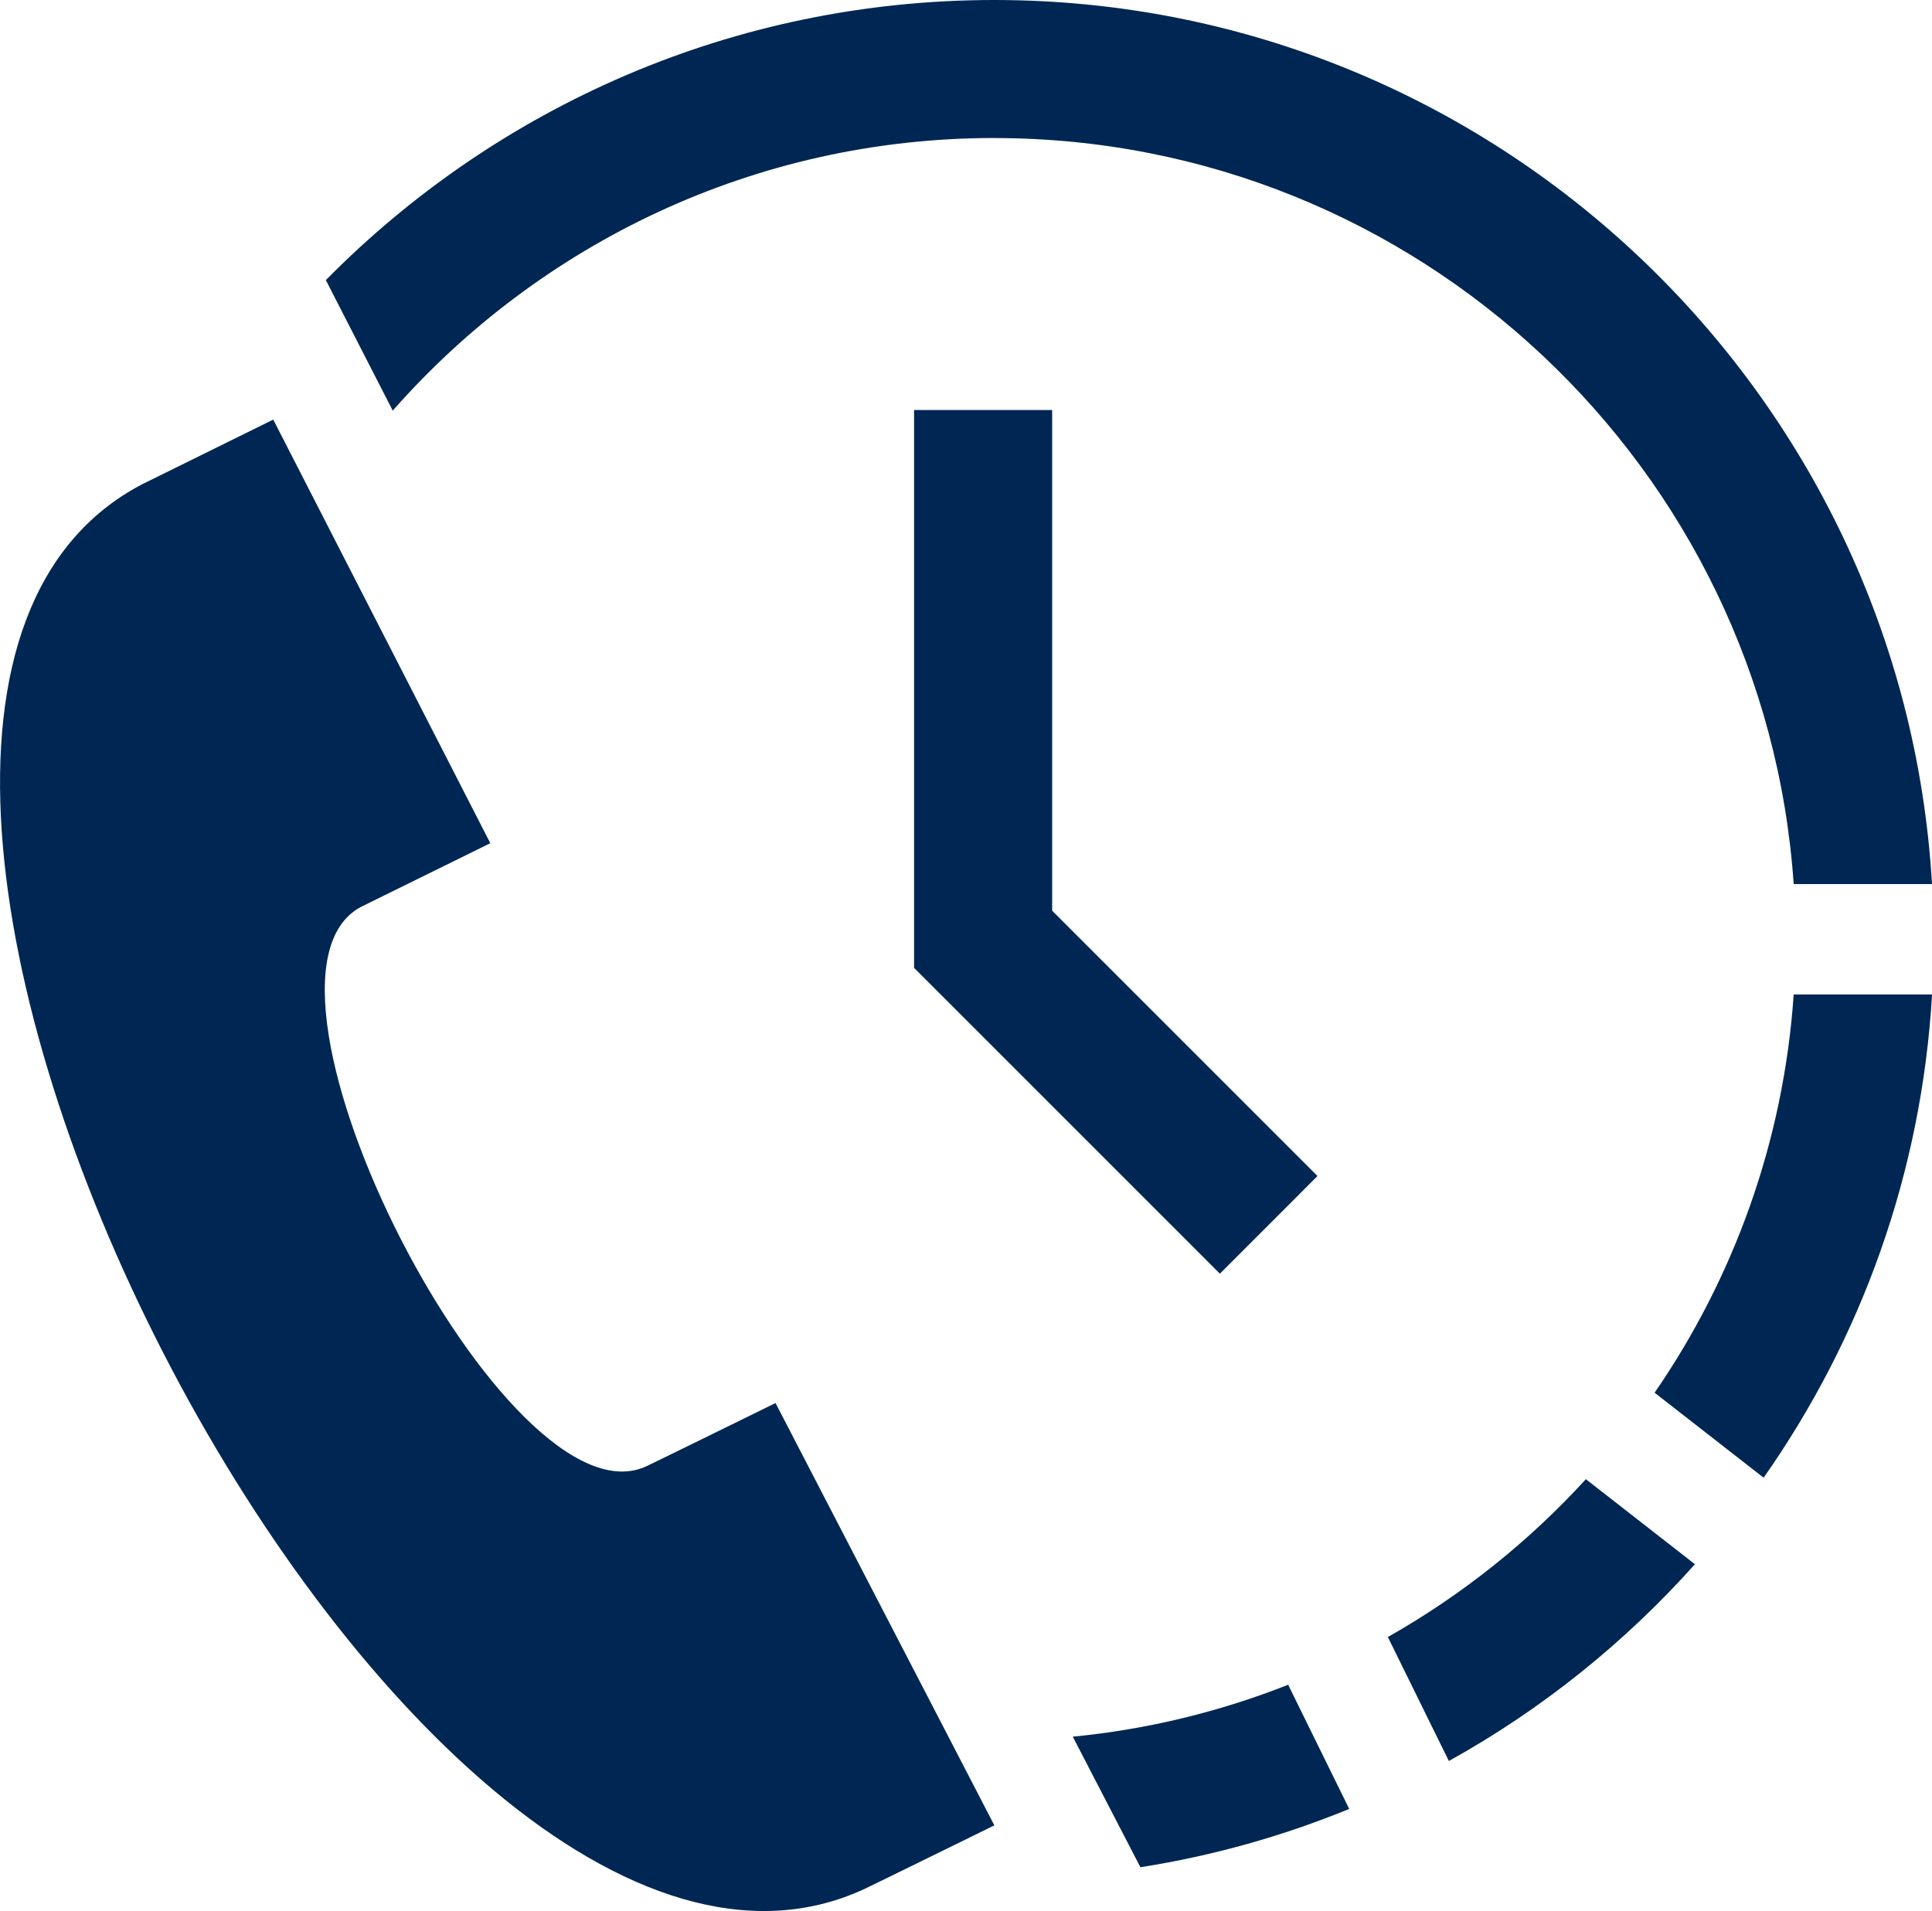
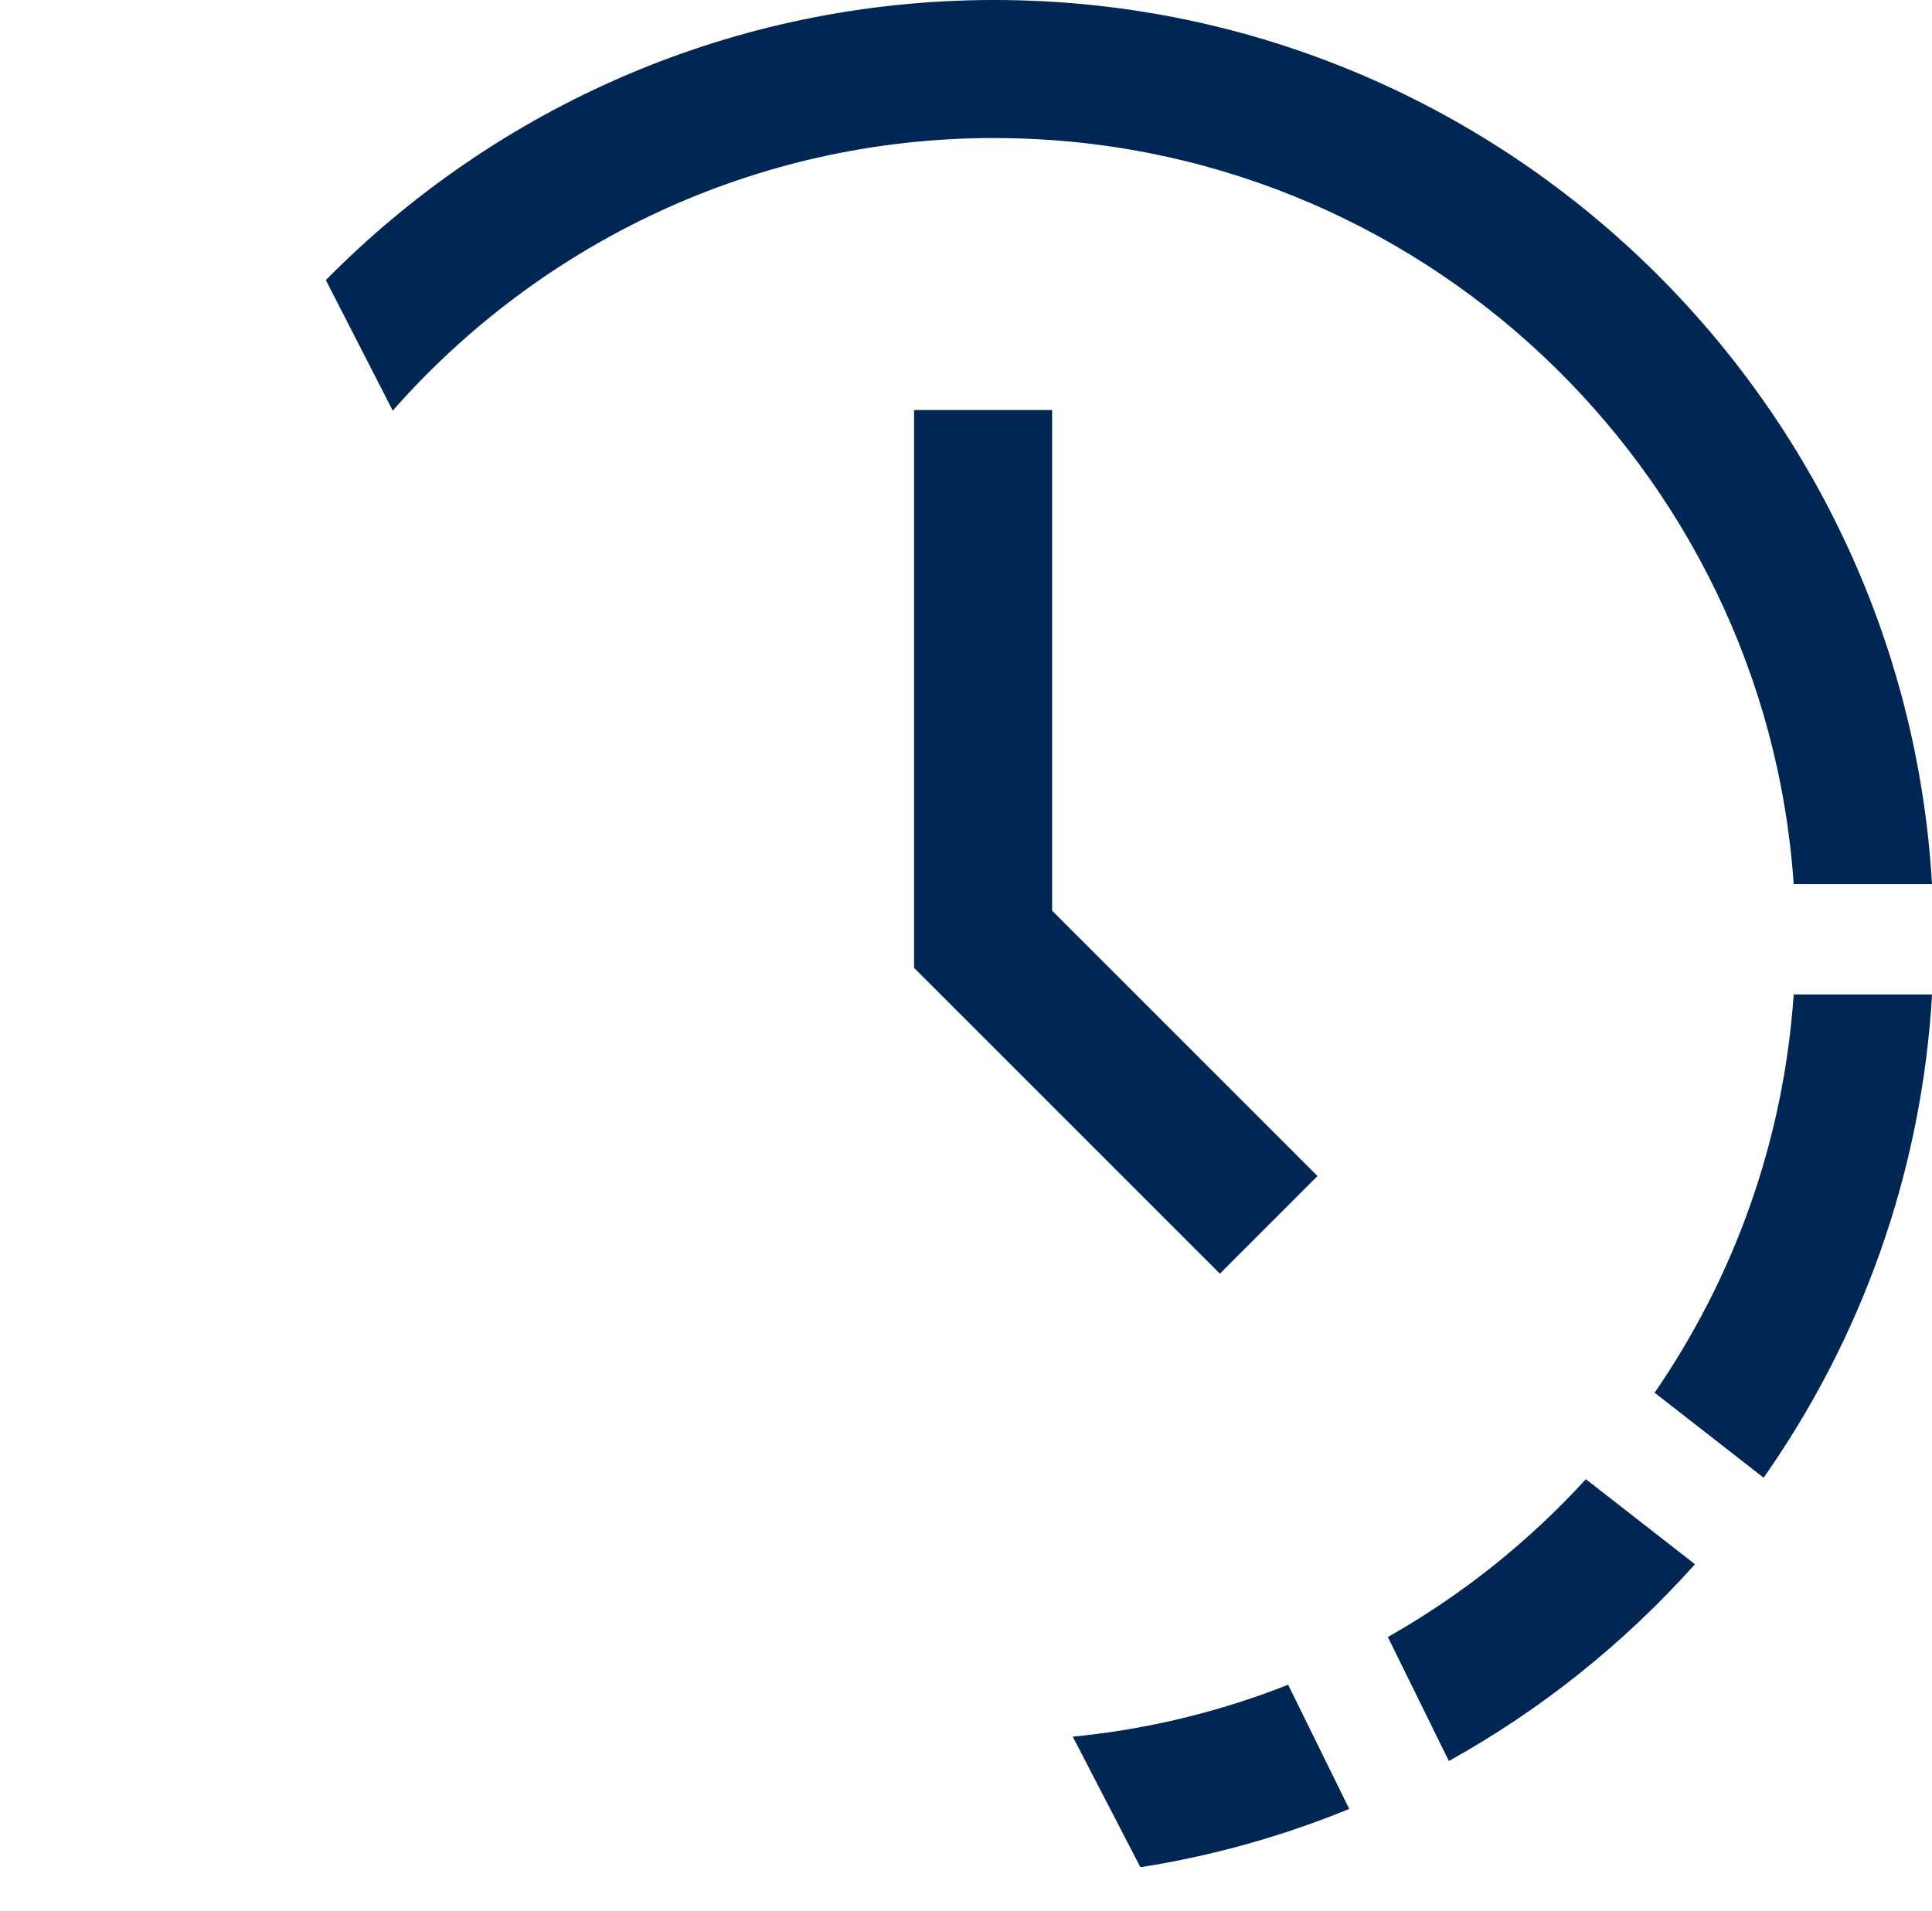
<svg xmlns="http://www.w3.org/2000/svg" id="uuid-80fed71e-63c8-4dae-ae3b-cfcac9c2a62a" data-name="Layer 2" viewBox="0 0 325.75 322.23">
  <defs>
    <style>
      .uuid-b10c9294-c4cd-472d-85b0-1d3bf4dc7c82 {
        fill: #002753;
      }
    </style>
  </defs>
  <g id="uuid-34606b3b-819a-4c8a-8cbb-43bf34f06e16" data-name="Icons">
    <g>
      <path class="uuid-b10c9294-c4cd-472d-85b0-1d3bf4dc7c82" d="M167.65,23.28c71.37,0,129.98,55.62,134.78,125.79h23.32C320.91,66.06,251.86,0,167.65,0c-44.06,0-83.98,18.09-112.71,47.23l11.28,22.01c24.78-28.16,61.06-45.97,101.43-45.97Z" />
      <path class="uuid-b10c9294-c4cd-472d-85b0-1d3bf4dc7c82" d="M180.88,292.84l11.4,22.01c12.26-1.92,24.05-5.26,35.21-9.83l-10.3-20.94c-11.43,4.52-23.62,7.52-36.32,8.76Z" />
      <path class="uuid-b10c9294-c4cd-472d-85b0-1d3bf4dc7c82" d="M302.43,167.69c-1.7,24.81-10.12,47.79-23.45,67.15l18.38,14.33c16.39-23.34,26.64-51.29,28.4-81.48h-23.32Z" />
      <path class="uuid-b10c9294-c4cd-472d-85b0-1d3bf4dc7c82" d="M234,276.03l10.29,20.91c15.64-8.68,29.66-19.94,41.49-33.18l-18.39-14.34c-9.62,10.53-20.89,19.54-33.38,26.61Z" />
-       <path class="uuid-b10c9294-c4cd-472d-85b0-1d3bf4dc7c82" d="M167.65,307.78l-36.89-71.2c-.08.04-20.68,10.16-21.63,10.59-23.47,11.38-71.24-81.94-48.29-94.24l21.83-10.75-36.6-71.43-22.07,10.89c-75.47,39.35,44.35,272.25,121.55,236.97,1.27-.58,22.03-10.78,22.11-10.82Z" />
      <polygon class="uuid-b10c9294-c4cd-472d-85b0-1d3bf4dc7c82" points="177.4 153.56 177.4 149.07 177.4 69.14 154.12 69.14 154.12 163.2 161.27 170.35 202.11 211.19 205.68 214.77 213.24 207.21 222.14 198.3 191.53 167.69 177.4 153.56" />
    </g>
  </g>
</svg>